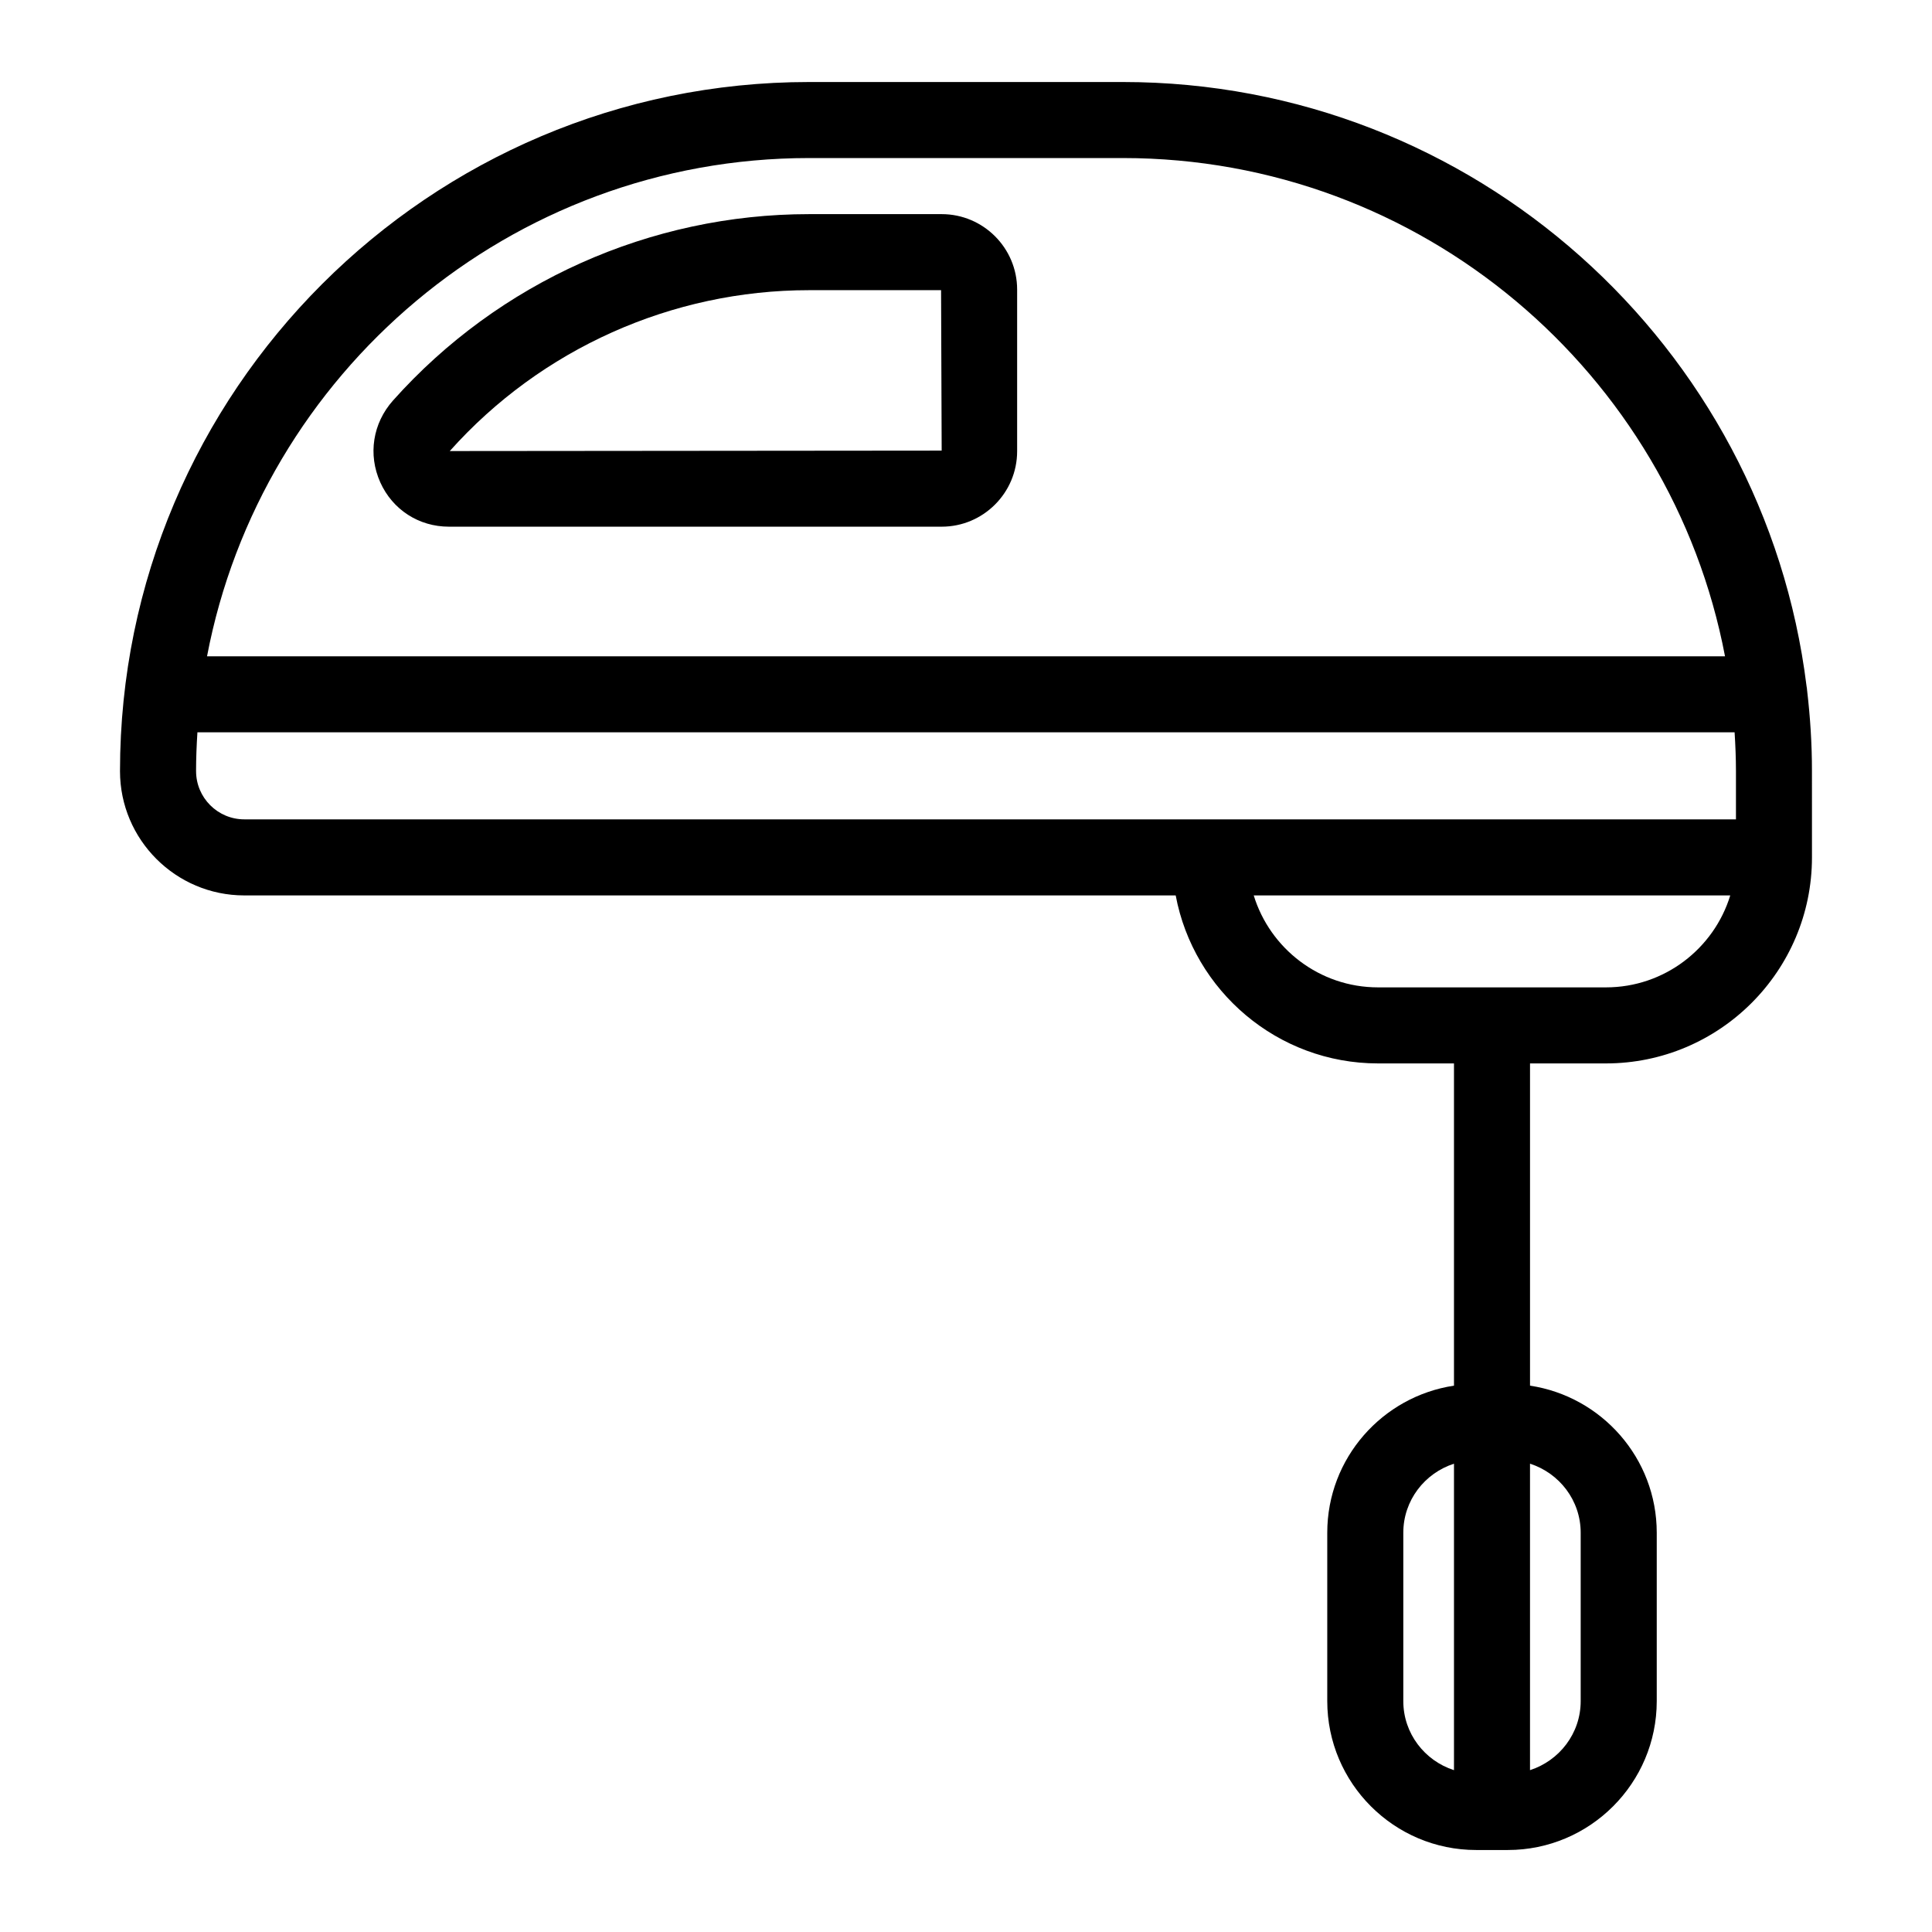
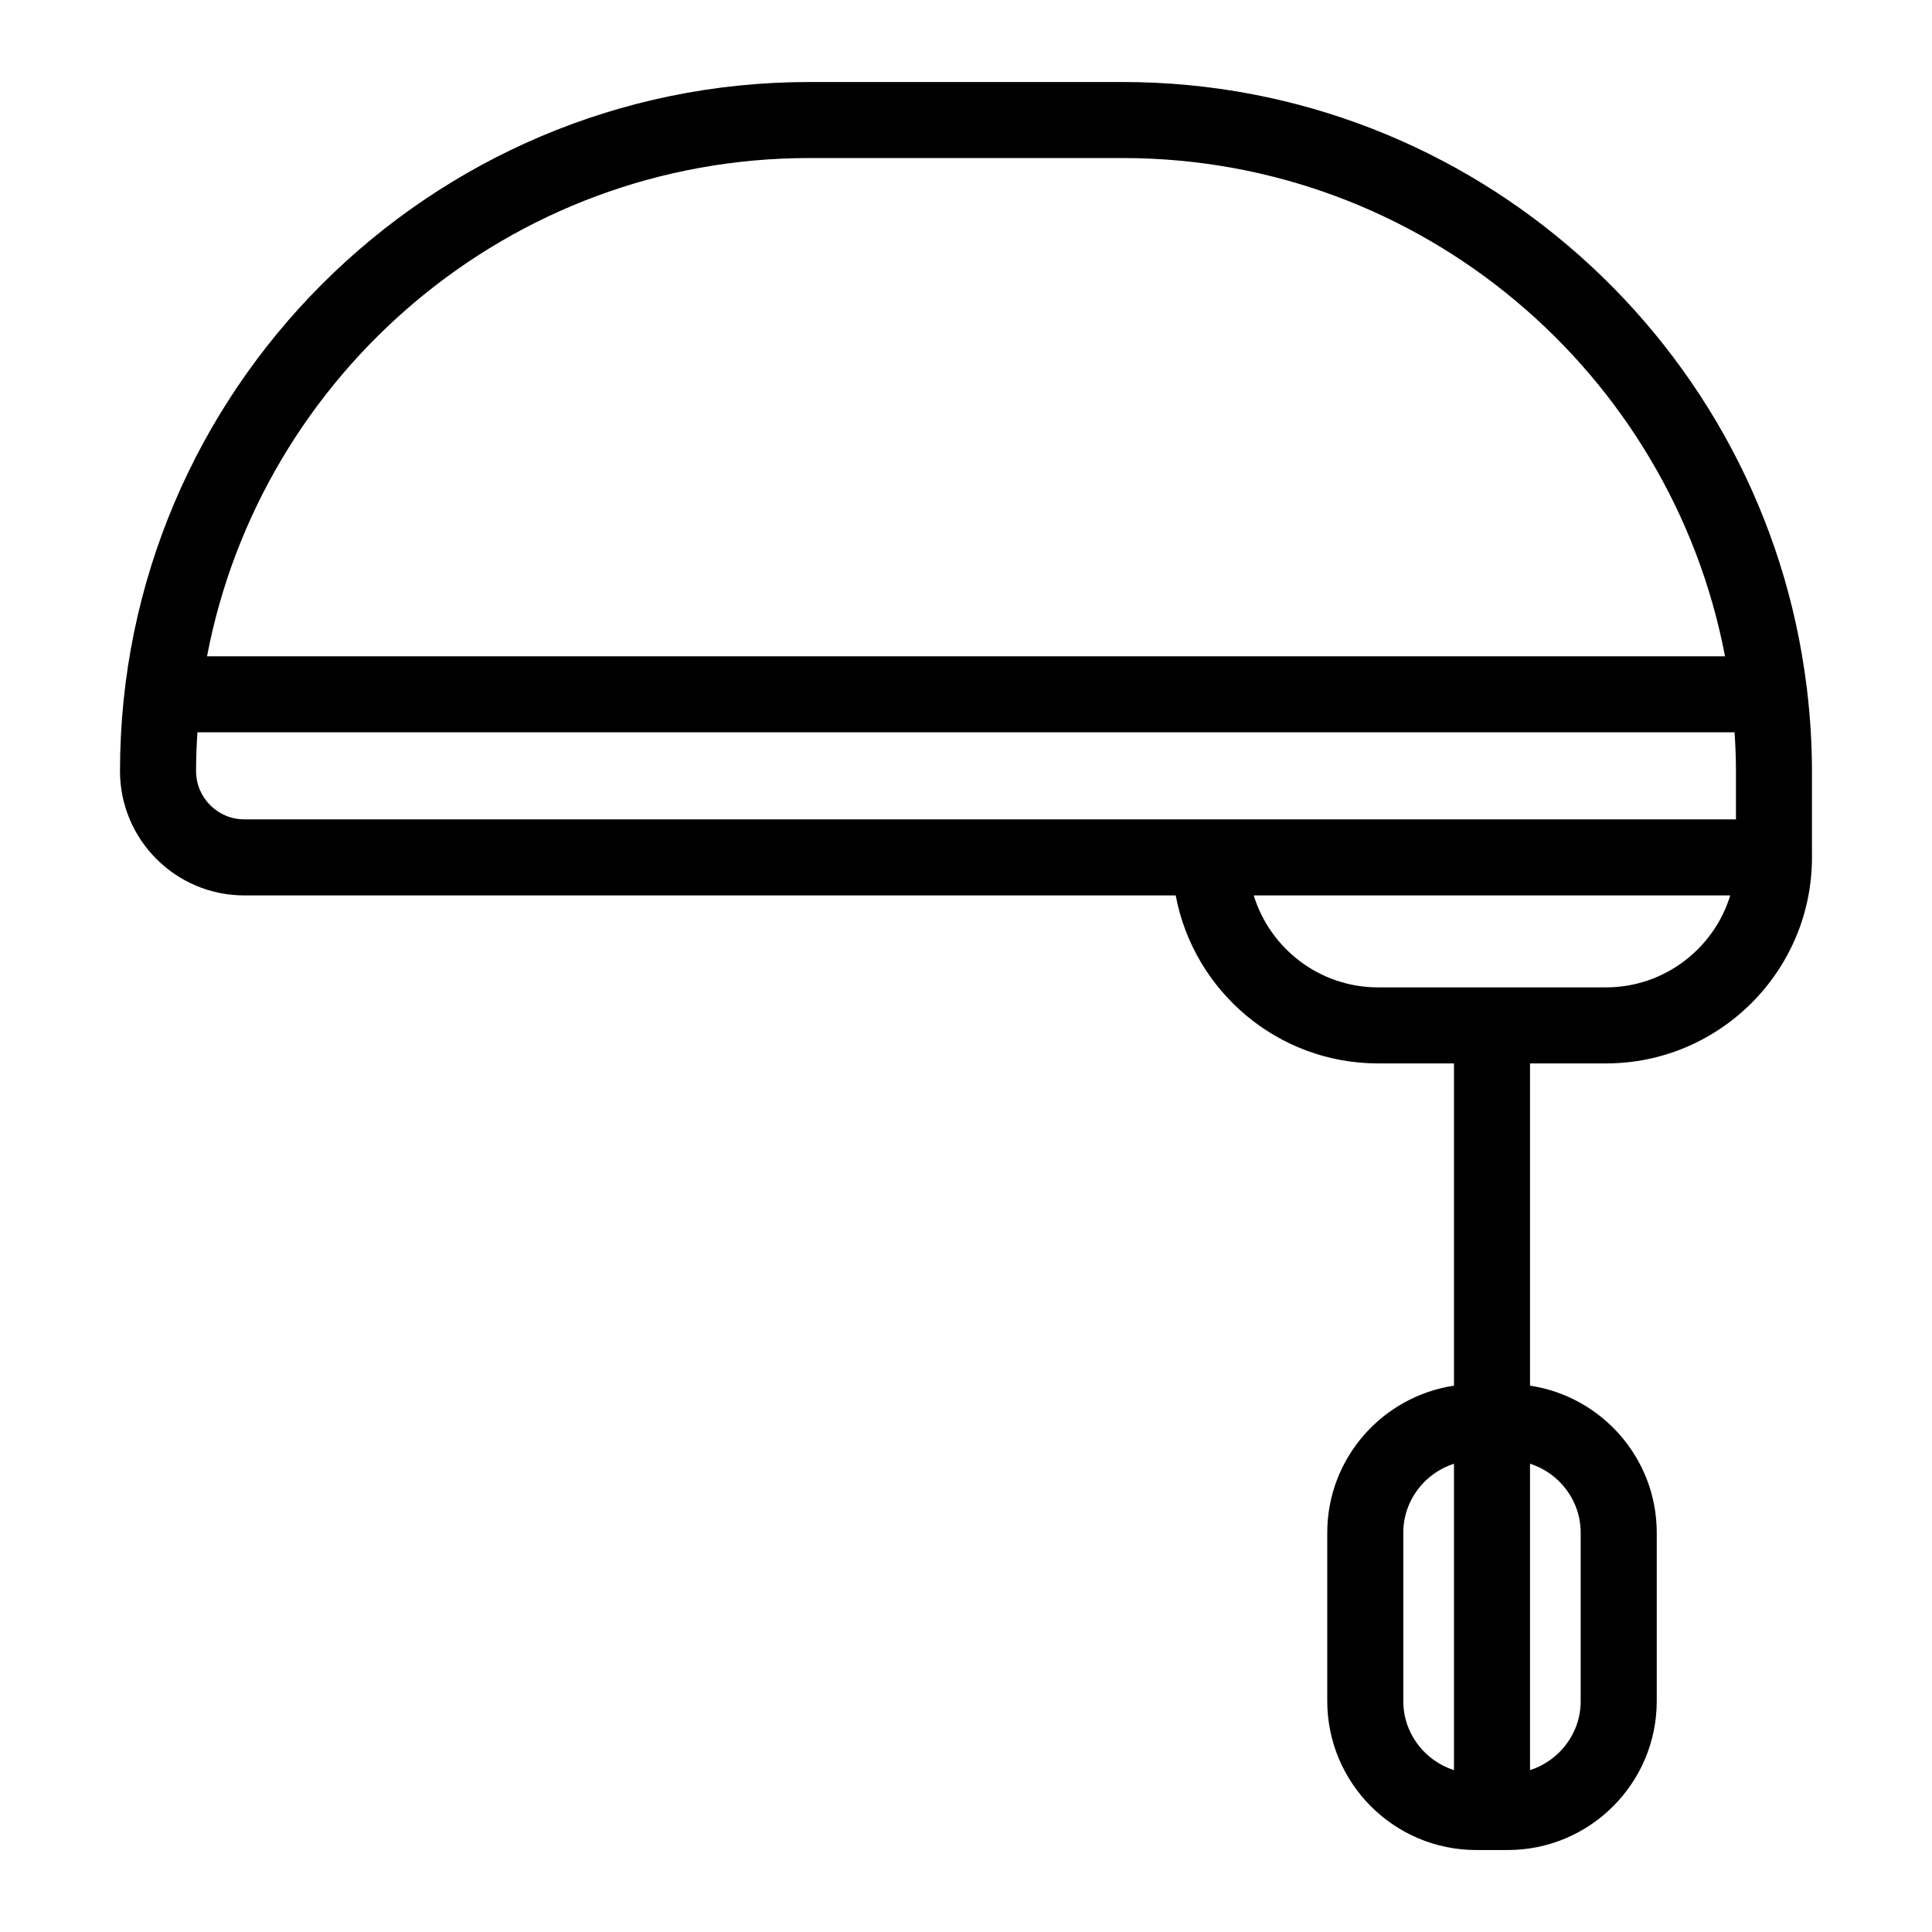
<svg xmlns="http://www.w3.org/2000/svg" fill="#000000" width="800px" height="800px" version="1.1" viewBox="144 144 512 512">
  <g>
    <path d="m622.91 327.07c-0.039-0.43-0.07-0.855-0.16-1.266-11.156-90.09-88.129-160.07-181.19-160.07h-83.129c-100.7 0-182.63 81.93-182.63 182.63 0 18.156 14.773 32.93 32.93 32.93l246.84-0.004c4.746 25.301 26.969 44.527 53.629 44.527h20.121v85.395c-18.973 2.856-33.582 19.219-33.582 38.977v44.617c0 21.758 17.703 39.465 39.465 39.465h8.387c21.758 0 39.465-17.703 39.465-39.465v-44.617c0-19.754-14.609-36.117-33.582-38.977v-85.395h20.117c30.109 0 54.602-24.496 54.602-54.602l-0.004-22.852c0.008-7.207-0.457-14.301-1.273-21.293zm-107.02 267.74v-44.617c0-8.586 5.668-15.793 13.43-18.297v81.215c-7.762-2.504-13.43-9.715-13.43-18.301zm47.008-44.617v44.617c0 8.578-5.668 15.789-13.43 18.297v-81.215c7.769 2.508 13.43 9.719 13.43 18.301zm-204.46-364.31h83.129c79.184 0 145.29 56.957 159.58 132.04h-402.28c14.293-75.082 80.391-132.04 159.57-132.04zm-162.48 162.48c0-3.457 0.145-6.883 0.359-10.289h407.37c0.211 3.406 0.359 6.832 0.359 10.289v12.777l-139.37-0.004h-255.94c-7.043 0-12.773-5.731-12.773-12.773zm373.63 57.301h-60.391c-15.492 0-28.625-10.277-32.949-24.375h126.29c-4.316 14.098-17.453 24.375-32.945 24.375z" />
-     <path d="m244.77 271.81c3.254 7.254 10.223 11.766 18.199 11.766h130.59c11.023 0 19.992-8.969 19.992-19.996v-42.84c0-11.023-8.969-19.992-19.992-19.992h-35.145c-42.062 0-82.25 17.992-110.25 49.375-5.387 6.035-6.684 14.348-3.394 21.688zm113.64-50.91h34.984l0.16 42.516-130.36 0.117c24.18-27.09 58.883-42.633 95.215-42.633z" />
  </g>
</svg>